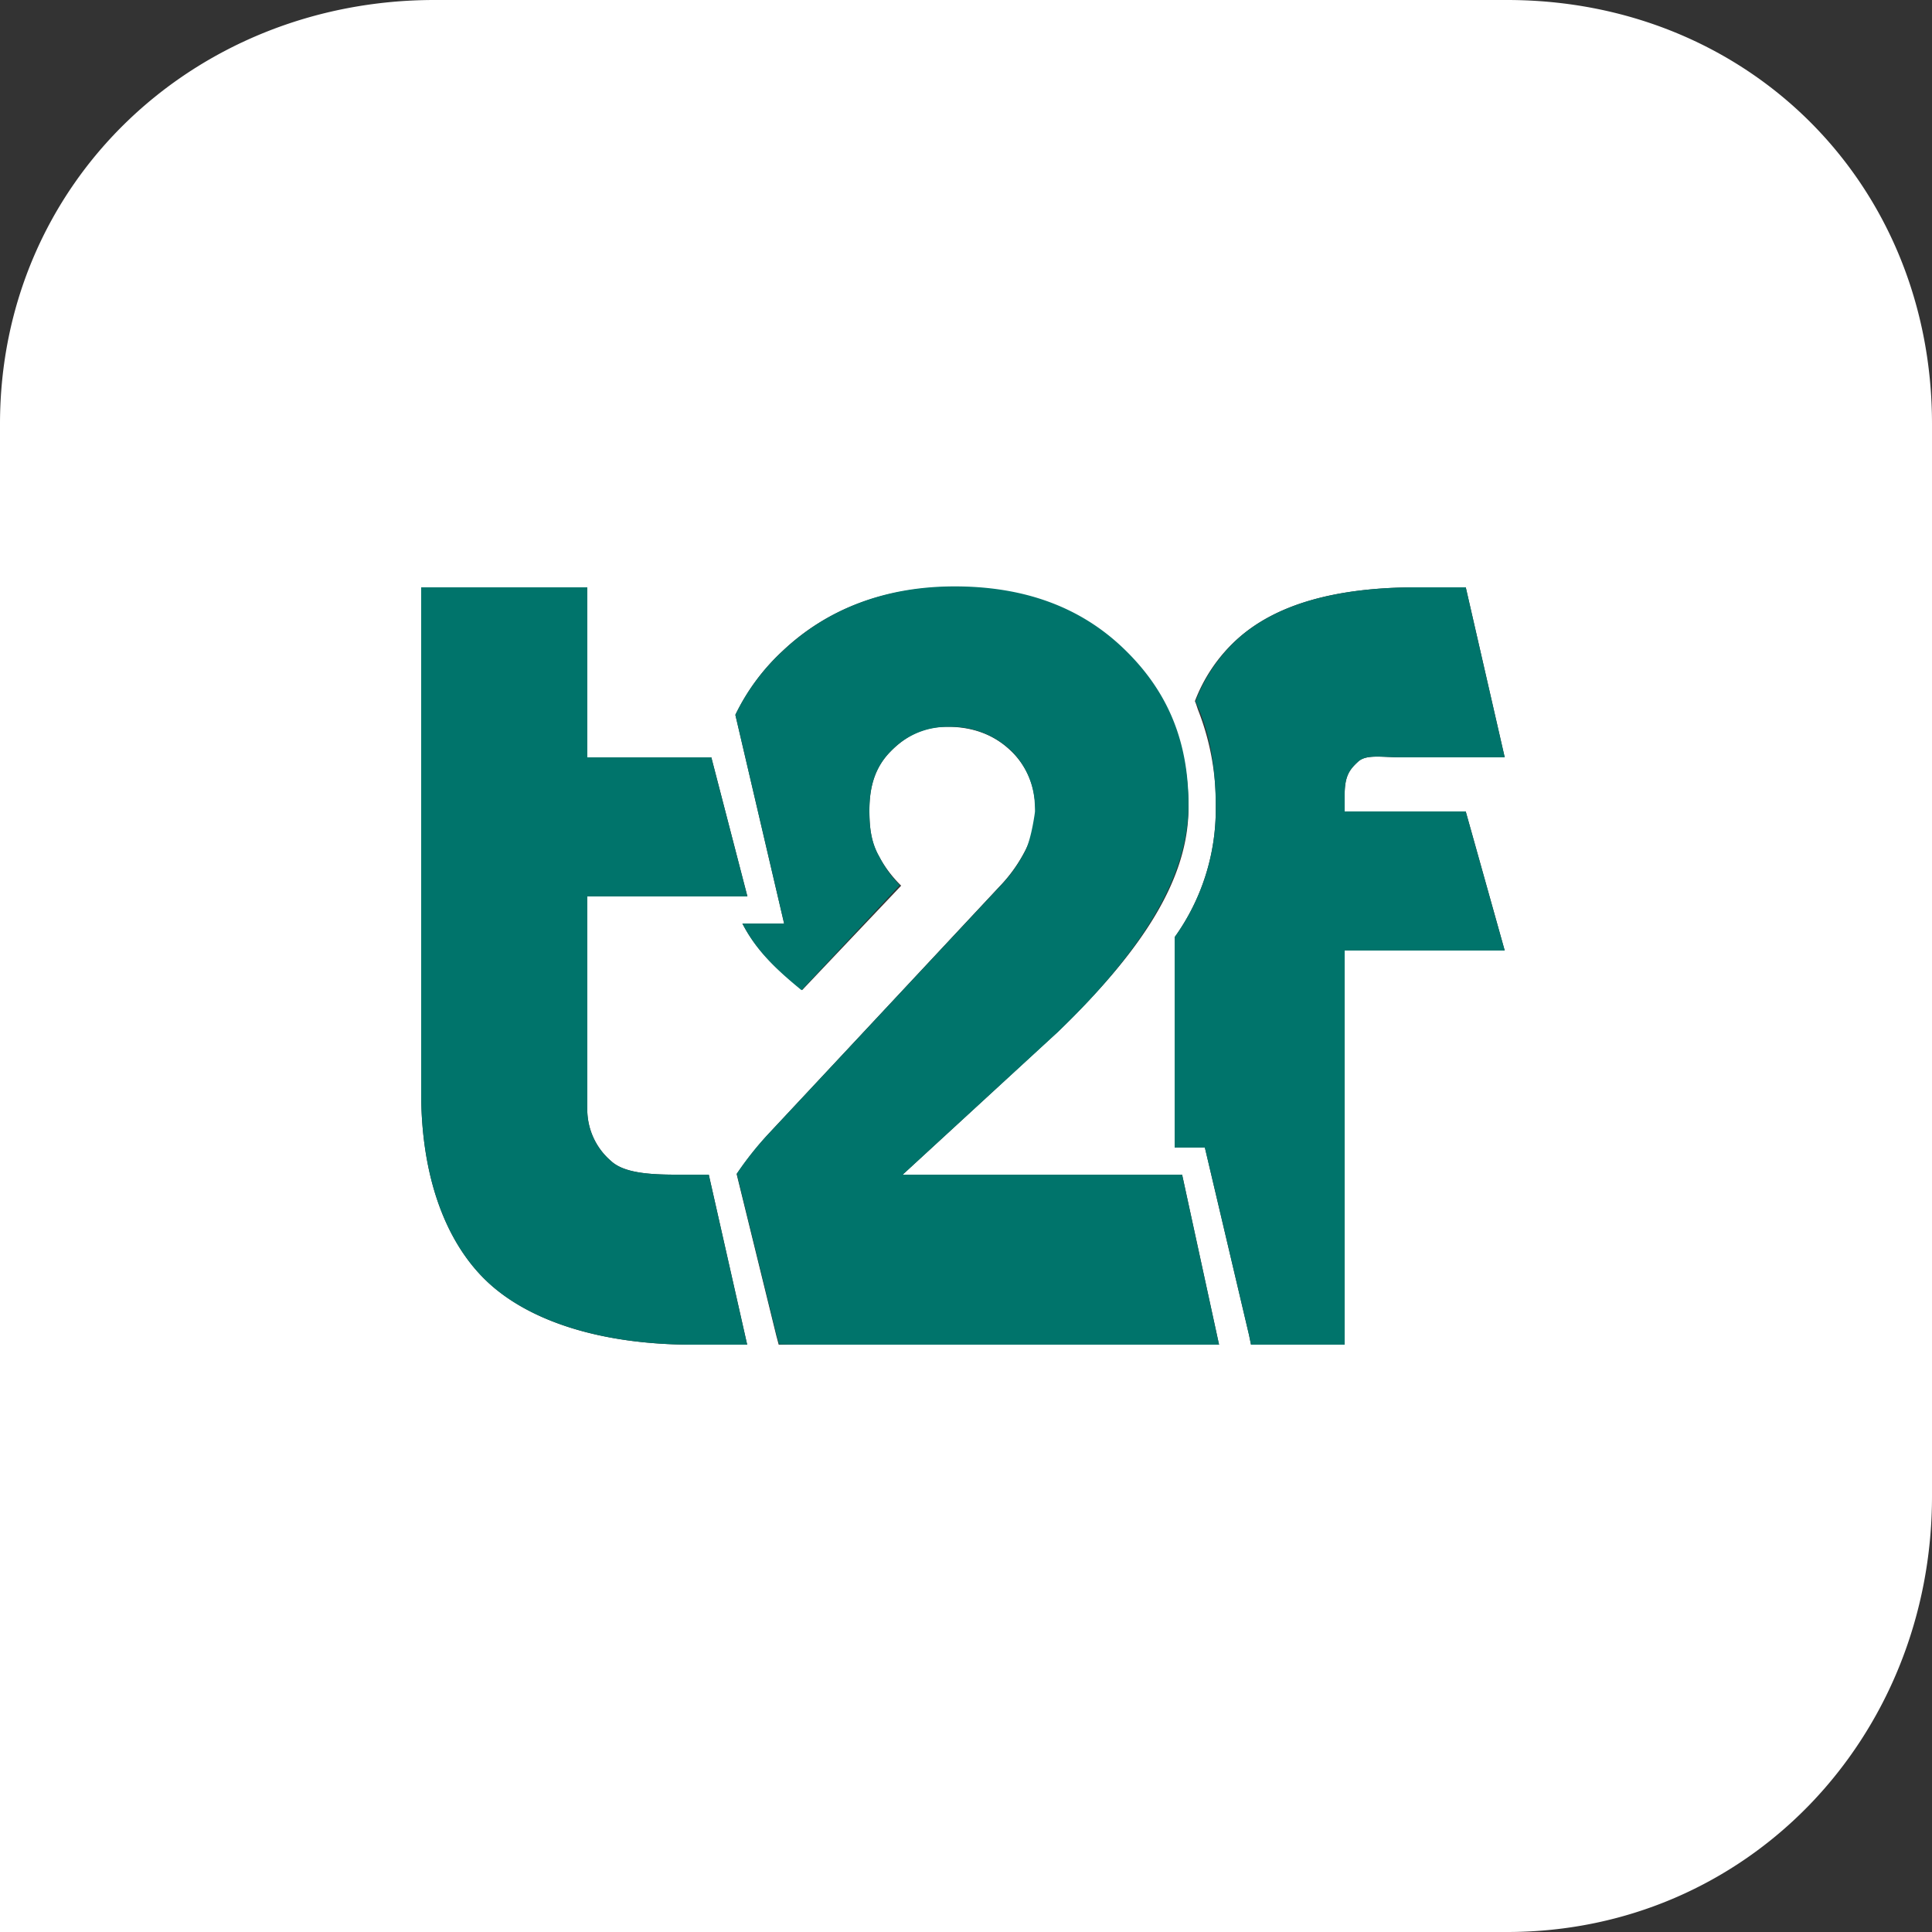
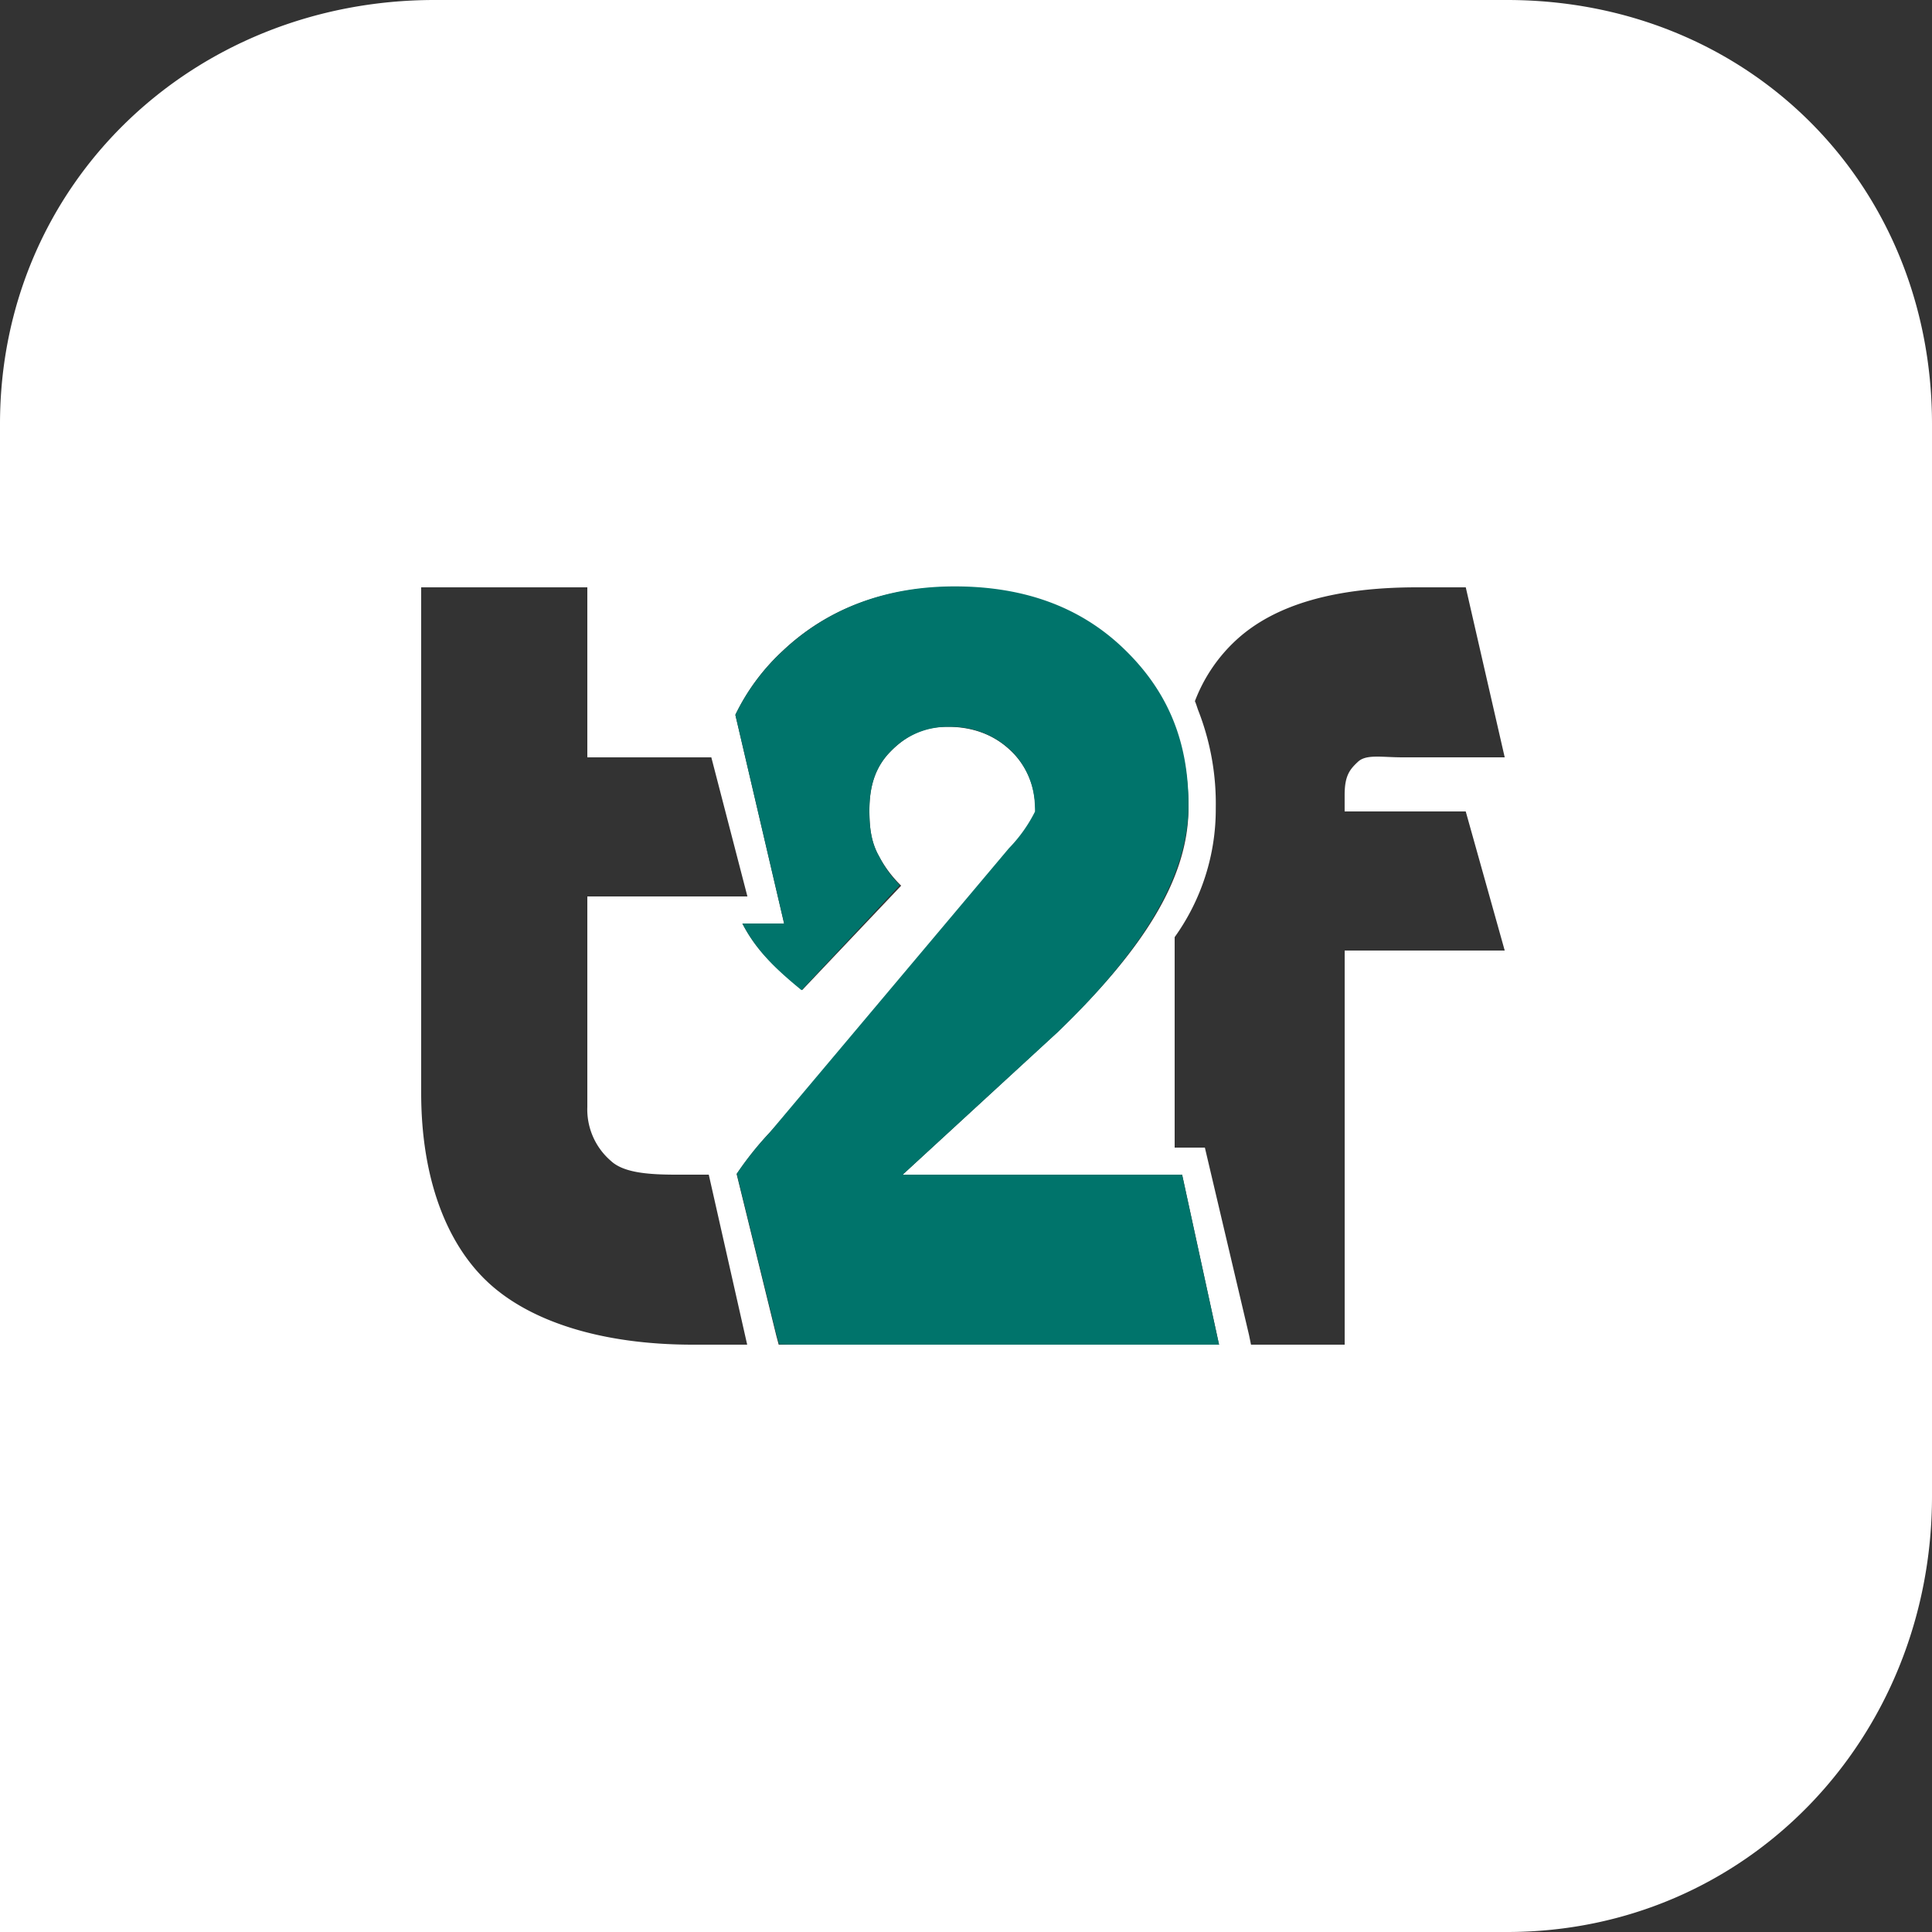
<svg xmlns="http://www.w3.org/2000/svg" viewBox="0 0 500 500">
  <rect x="0" y="0" width="500" height="500" fill="#333333" stroke="none" />
  <defs>
    <style>.cls-1{fill:#fff;}.cls-2{fill:#00746b;}</style>
  </defs>
  <g id="Layer_2" data-name="Layer 2">
    <g id="Layer_1-2" data-name="Layer 1">
      <path class="cls-1" d="M390,0H112.47C50.08,0,0,47.36,0,109.74V500H390C452.33,500,500,449.61,500,387.22V109.74C500,47.36,452.33,0,390,0ZM209.2,348h-7.67l-.6-2.24-10.29-41.91A85.5,85.5,0,0,1,199,293.31l59.72-63.94a39.05,39.05,0,0,0,6.8-9.63A24.05,24.05,0,0,0,268,209.45h0a24.25,24.25,0,0,0-.3-3.12,20,20,0,0,0-6.33-12.24c-4.25-4-9.72-6-16.21-6-6,0-10.42,2.12-14.6,6.3S225,203.71,225,209.71v0c0,4.16.37,8.21,2.54,12a31.26,31.26,0,0,0,5.68,7.5l-25.6,27C201,250.85,195.71,246,192.13,239h10.8l-12.62-54a55.18,55.18,0,0,1,12.09-16.41c11.66-11.09,26.69-16.69,44.68-16.69,17.7,0,32.38,5.45,43.63,16.21s16.86,24.25,16.87,40.95c0,18.05-11.39,36.38-33.77,57.94l-40.2,37h72.32l9.56,44ZM109,282.82V152h43v44h32.09l9.34,36H152v54.49a17.57,17.57,0,0,0,6.09,13.94c3.25,3.05,9.55,3.57,16.9,3.57h8.44l9.94,44H179.31c-23.64,0-42.13-6-53-16.12S109,304.75,109,282.82ZM379.33,210l10.09,36H348V348H323.76l-.51-2.49L311.82,297H304V242.53a56.74,56.74,0,0,0,10.64-33.37,66.21,66.21,0,0,0-4.46-25.11c-.35-.87-.55-1.74-.94-2.59a41.55,41.55,0,0,1,10.64-15.77c10-9.24,25.65-13.69,46.82-13.69h12.64l10.08,44H363c-5.39,0-9.4-.86-11.54,1.13s-3.47,3.62-3.47,8.6V210Z" />
-       <path class="cls-2" d="M351.47,197.13c2.14-2,6.15-1.13,11.54-1.13h26.41l-10.08-44H366.7c-21.17,0-36.75,4.45-46.74,13.69a41.56,41.56,0,0,0-10.57,15.86c.39.85.75,1.67,1.1,2.54,3.09,7.62,4.15,16,4.15,25.09A56.68,56.68,0,0,1,304,242.53V297h7.82l11.43,48.51.51,2.49H348V246h41.42l-10.09-36H348v-4.27C348,200.75,349.32,199.12,351.47,197.13Z" />
-       <path class="cls-2" d="M233.61,304l40.2-36.95c22.38-21.56,33.76-40.73,33.77-58.79,0-16.7-5.53-29.65-16.87-40.5s-25.93-16-43.63-16c-18,0-33,5.79-44.68,16.88A54.7,54.7,0,0,0,190.31,185l12.62,54h-10.8c3.58,7,8.7,11.85,15.31,17.26l25.41-27.19a29.1,29.1,0,0,1-5.31-7.43c-2.17-3.75-2.54-7.73-2.54-11.89v0c0-6,1.38-11.16,5.55-15.34a20.12,20.12,0,0,1,14.95-6.3,22.41,22.41,0,0,1,16,6,20.53,20.53,0,0,1,6.19,12.52c.14,1,.17,3.4.17,3.4h0s-.83,6.6-2.44,10a37.91,37.91,0,0,1-6.74,9.48L199,293.32a84.21,84.21,0,0,0-8.32,10.43l10.29,41.75.69,2.41c2,.06,3,.09,5.2.09H315.49l-9.56-44Z" />
-       <path class="cls-2" d="M193.37,348l-9.94-44H175c-7.35,0-13.65-.52-16.9-3.57A17.57,17.57,0,0,1,152,286.49V232h41.43l-9.34-36H152V152H109V282.82c0,21.93,6.47,39,17.28,49.06s29.39,16.12,53,16.12Z" />
+       <path class="cls-2" d="M233.61,304l40.2-36.95c22.38-21.56,33.76-40.73,33.77-58.79,0-16.7-5.53-29.65-16.87-40.5s-25.93-16-43.63-16c-18,0-33,5.79-44.68,16.88A54.7,54.7,0,0,0,190.31,185l12.62,54h-10.8c3.58,7,8.7,11.85,15.31,17.26l25.41-27.19a29.1,29.1,0,0,1-5.31-7.43c-2.17-3.75-2.54-7.73-2.54-11.89v0c0-6,1.38-11.16,5.55-15.34a20.12,20.12,0,0,1,14.95-6.3,22.41,22.41,0,0,1,16,6,20.53,20.53,0,0,1,6.19,12.52c.14,1,.17,3.4.17,3.4h0a37.91,37.91,0,0,1-6.74,9.48L199,293.32a84.21,84.21,0,0,0-8.32,10.43l10.29,41.75.69,2.41c2,.06,3,.09,5.2.09H315.49l-9.56-44Z" />
    </g>
  </g>
</svg>